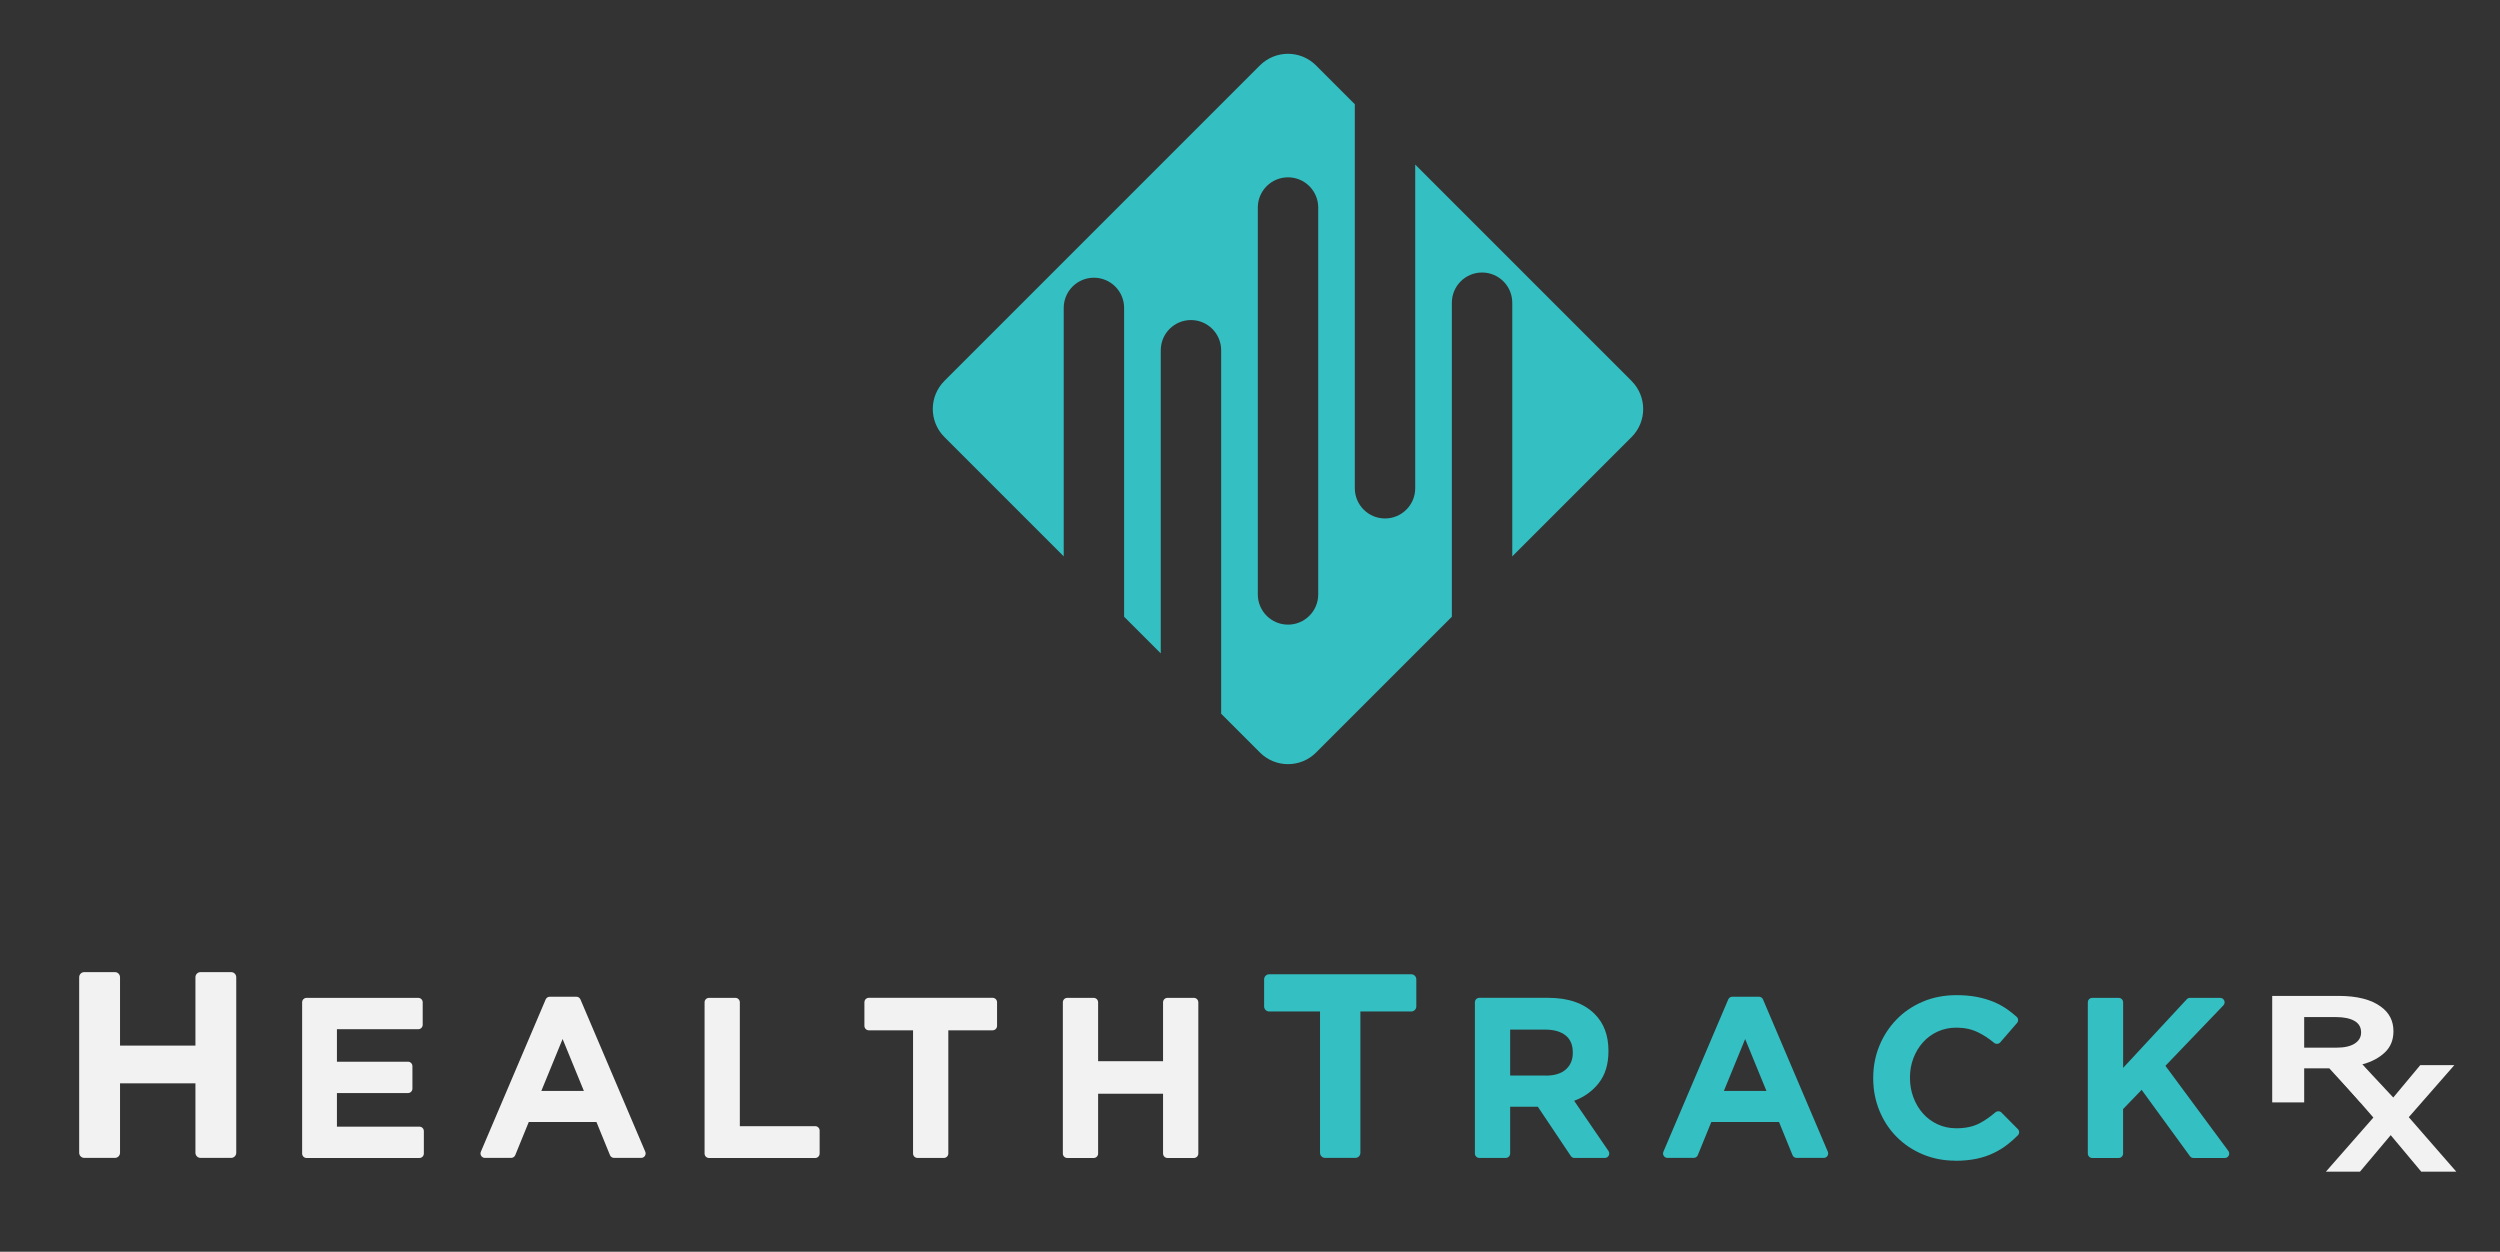
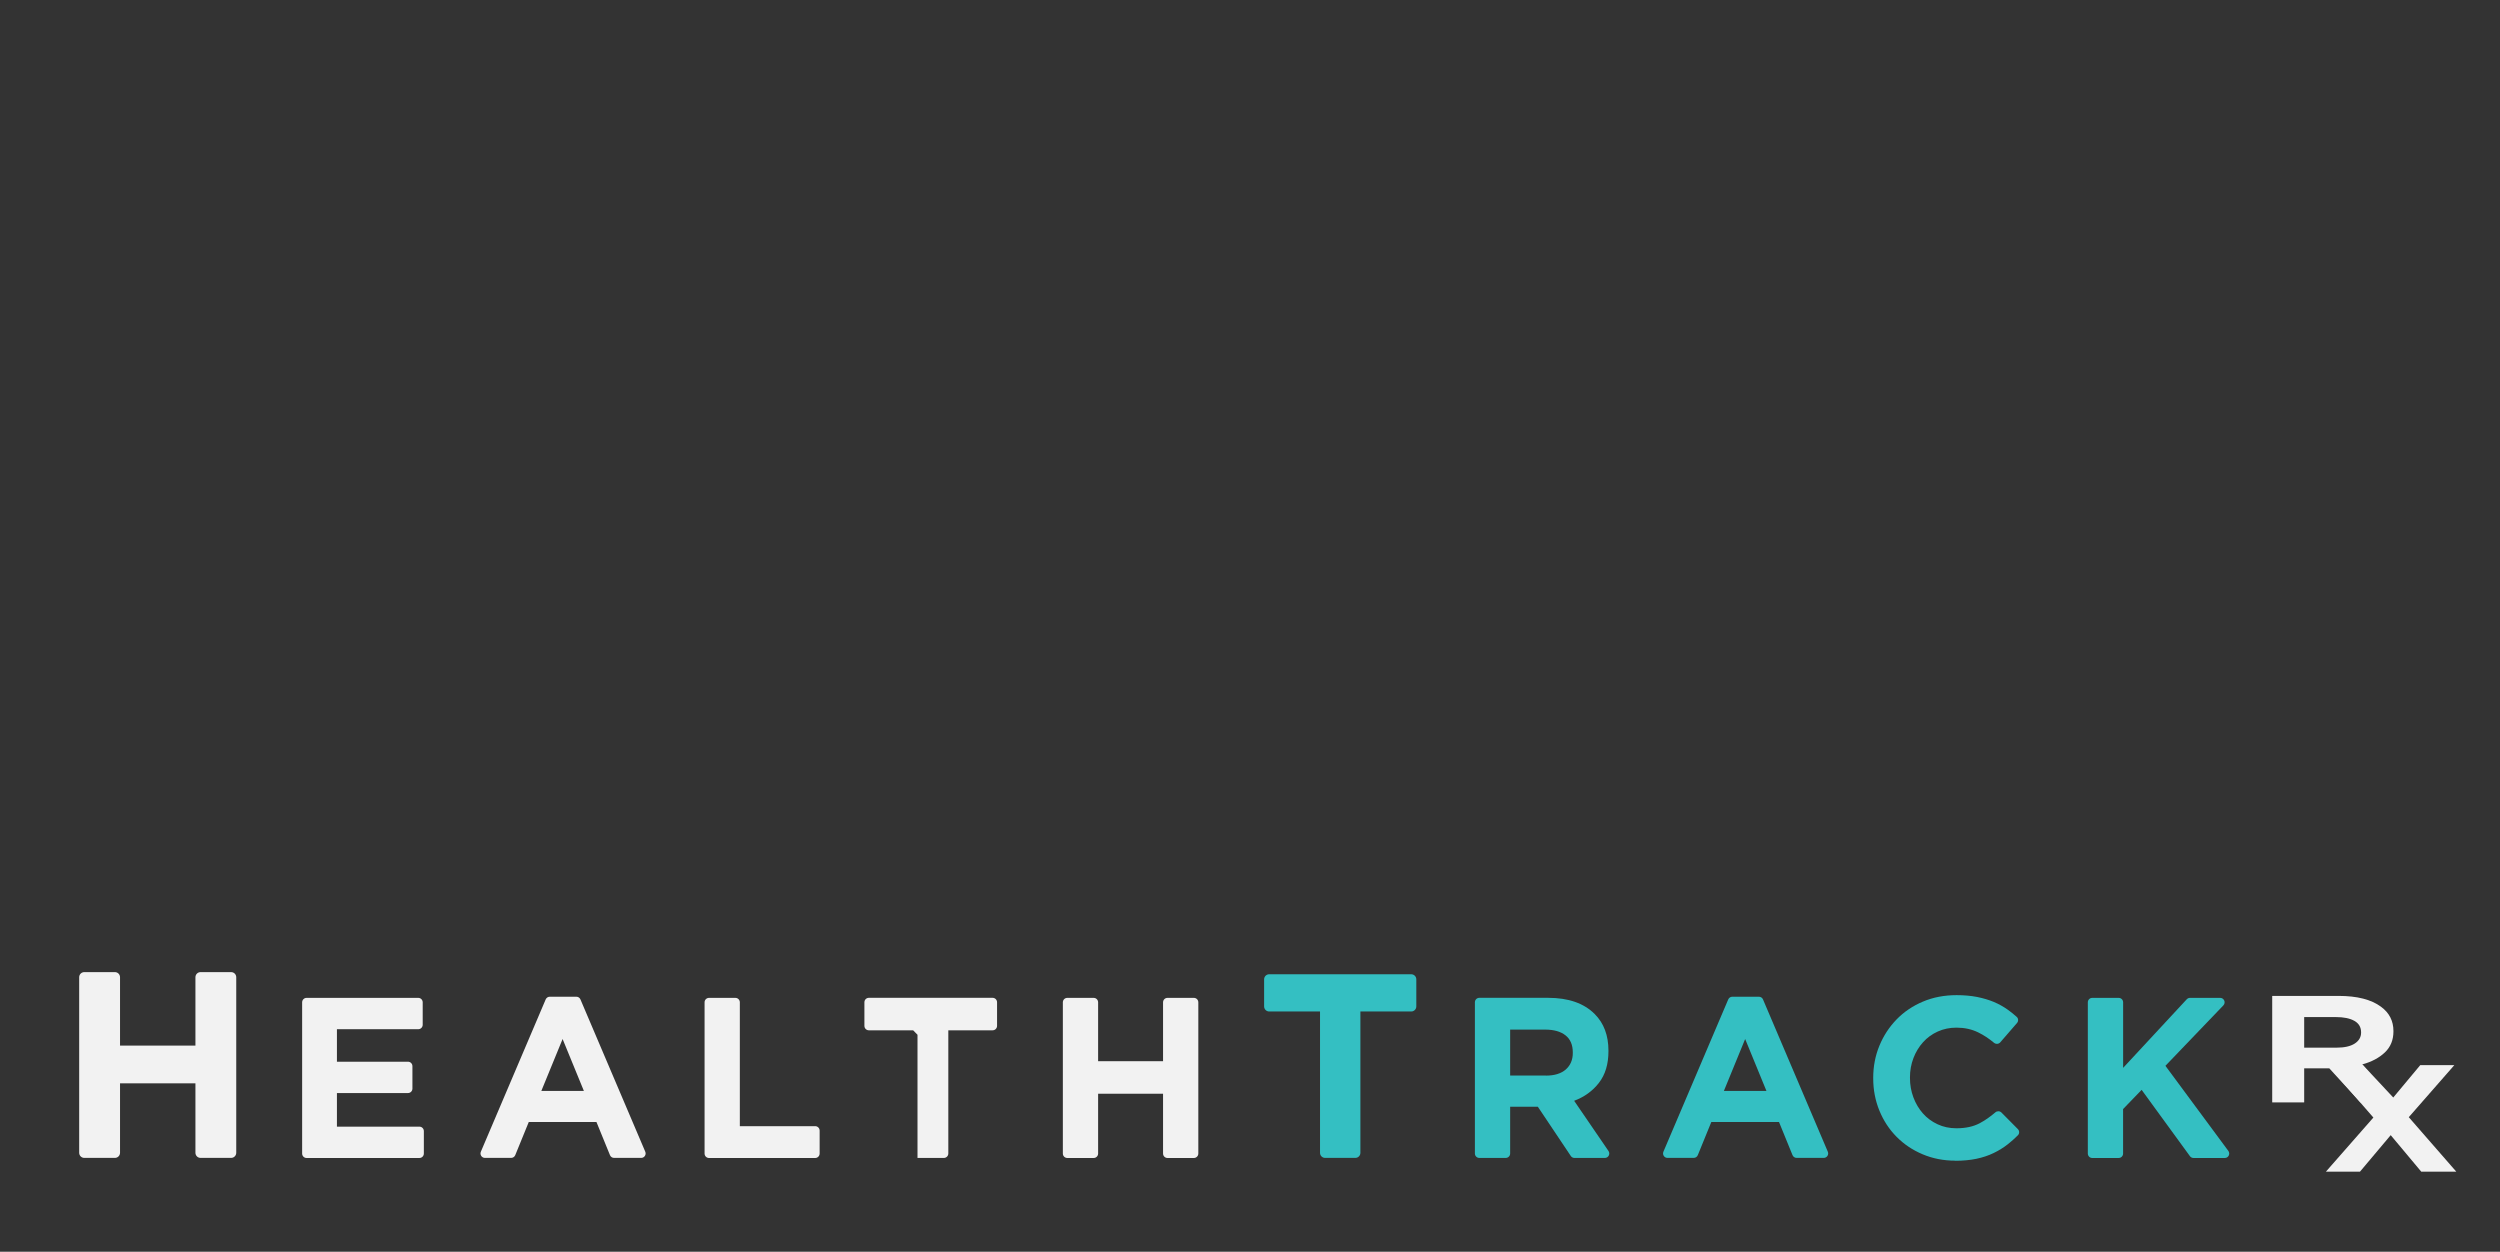
<svg xmlns="http://www.w3.org/2000/svg" id="Layer_1" data-name="Layer 1" viewBox="0 0 523.19 261.96">
  <rect x="0" y="0" width="523.19" height="261.96" fill="#333333" stroke="none" />
  <defs>
    <style> .cls-1 { fill: #34bfc2; } .cls-1, .cls-2 { stroke-width: 0px; } .cls-2 { fill: #f2f2f2; } </style>
  </defs>
  <g>
    <g>
      <path class="cls-1" d="m276.25,211.68h-10.64c-.59,0-1.06-.48-1.06-1.06v-5.67c0-.59.48-1.06,1.06-1.06h29.73c.59,0,1.06.48,1.06,1.06v5.67c0,.59-.48,1.06-1.06,1.06h-10.64v29.58c0,.59-.48,1.06-1.06,1.06h-6.33c-.59,0-1.06-.48-1.06-1.06v-29.58Z" />
      <path class="cls-1" d="m308.66,209.75c0-.51.41-.93.93-.93h14.39c4.24,0,7.5,1.13,9.76,3.4,1.91,1.91,2.87,4.47,2.87,7.66v.1c0,2.71-.66,4.92-1.99,6.63-1.32,1.71-3.06,2.96-5.19,3.76l7.19,10.51c.42.61-.02,1.45-.76,1.45h-6.36c-.31,0-.6-.15-.77-.41l-6.9-10.31h-5.79v9.79c0,.51-.41.93-.93.93h-5.52c-.51,0-.93-.41-.93-.93v-31.65Zm14.84,15.35c1.82,0,3.21-.43,4.19-1.29.97-.86,1.46-2.01,1.46-3.45v-.1c0-1.6-.51-2.79-1.53-3.59-1.02-.8-2.44-1.2-4.26-1.2h-7.32v9.62h7.46Z" />
      <path class="cls-1" d="m362.53,208.59h5.57c.37,0,.71.22.85.56l13.57,31.88c.26.61-.19,1.29-.85,1.29h-5.68c-.38,0-.72-.23-.86-.58l-2.83-6.94h-14.16l-2.83,6.94c-.14.35-.48.58-.86.58h-5.49c-.66,0-1.11-.68-.85-1.29l13.57-31.88c.15-.34.48-.56.85-.56Zm7.14,19.71l-4.45-10.86-4.45,10.86h8.9Z" />
      <path class="cls-1" d="m409.19,242.9c-2.46,0-4.74-.45-6.84-1.34-2.11-.89-3.92-2.11-5.45-3.66s-2.73-3.37-3.59-5.48c-.86-2.1-1.29-4.35-1.29-6.75v-.1c0-2.39.43-4.63,1.29-6.72.86-2.09,2.06-3.92,3.59-5.5,1.53-1.58,3.36-2.82,5.5-3.73,2.14-.91,4.5-1.36,7.08-1.36,1.56,0,2.99.13,4.28.38,1.29.26,2.46.61,3.52,1.05,1.05.45,2.02.99,2.92,1.63.65.46,1.26.96,1.85,1.49.37.33.39.91.06,1.28l-3.51,4.05c-.33.38-.91.41-1.3.09-1.08-.9-2.18-1.62-3.3-2.17-1.36-.67-2.88-1-4.57-1-1.4,0-2.7.27-3.9.81-1.2.54-2.23,1.29-3.09,2.25-.86.96-1.53,2.07-2.01,3.33-.48,1.26-.72,2.61-.72,4.04v.1c0,1.44.24,2.79.72,4.07.48,1.28,1.14,2.39,1.99,3.35.84.96,1.87,1.71,3.06,2.27,1.2.56,2.51.84,3.95.84,1.91,0,3.53-.35,4.86-1.05,1.1-.58,2.2-1.35,3.29-2.28.37-.32.92-.31,1.27.03l3.44,3.47c.36.36.36.95,0,1.3-.66.67-1.35,1.27-2.05,1.83-.93.74-1.94,1.36-3.04,1.89-1.1.53-2.31.93-3.61,1.2-1.31.27-2.78.41-4.4.41Z" />
      <path class="cls-1" d="m437.87,208.83h5.52c.51,0,.93.41.93.93v13.72l13.31-14.35c.18-.19.42-.3.68-.3h6.32c.82,0,1.23.98.67,1.57l-12.13,12.65,13.17,17.81c.45.61.02,1.48-.74,1.48h-6.55c-.3,0-.57-.14-.75-.38l-10.11-13.88-3.88,4.02v9.31c0,.51-.41.93-.93.93h-5.52c-.51,0-.93-.41-.93-.93v-31.65c0-.51.41-.93.93-.93Z" />
    </g>
    <g>
      <path class="cls-2" d="m496.68,233.86l-9.53-10.95h7.33l5.99,7.23,6.03-7.23h7.13l-9.53,10.89,9.94,11.4h-7.33l-6.39-7.64-6.43,7.64h-7.13l9.94-11.33Z" />
      <path class="cls-2" d="m475.52,208.42h13.9c3.85,0,6.81.75,8.86,2.26,1.74,1.27,2.61,2.97,2.61,5.1v.06c0,1.8-.6,3.28-1.8,4.41-1.2,1.14-2.77,1.97-4.71,2.5l7.43,7.96h-7.82l-6.52-7.13h-5.26v7.13h-6.69v-22.3Zm13.47,10.83c1.65,0,2.92-.29,3.8-.86s1.33-1.34,1.33-2.29v-.06c0-1.06-.46-1.86-1.39-2.39-.93-.53-2.22-.8-3.87-.8h-6.65v6.4h6.78Z" />
    </g>
    <g>
      <path class="cls-2" d="m17.64,203.44h6.41c.59,0,1.07.48,1.07,1.07v14.31h15.78v-14.31c0-.59.48-1.07,1.07-1.07h6.4c.59,0,1.07.48,1.07,1.07v36.74c0,.59-.48,1.07-1.07,1.07h-6.4c-.59,0-1.07-.48-1.07-1.07v-14.53h-15.78v14.53c0,.59-.48,1.07-1.07,1.07h-6.41c-.59,0-1.07-.48-1.07-1.07v-36.74c0-.59.48-1.07,1.07-1.07Z" />
      <path class="cls-2" d="m64.16,208.83h23.37c.51,0,.93.41.93.93v4.7c0,.51-.41.93-.93.93h-17.02v6.8h14.87c.51,0,.93.41.93.93v4.7c0,.51-.41.93-.93.93h-14.87v7.03h17.26c.51,0,.93.41.93.93v4.7c0,.51-.41.93-.93.93h-23.61c-.51,0-.93-.41-.93-.93v-31.65c0-.51.41-.93.93-.93Z" />
      <path class="cls-2" d="m115.05,208.59h5.57c.37,0,.71.22.85.56l13.57,31.88c.26.61-.19,1.29-.85,1.29h-5.68c-.38,0-.72-.23-.86-.58l-2.83-6.94h-14.16l-2.83,6.94c-.14.35-.48.58-.86.58h-5.49c-.66,0-1.11-.68-.85-1.29l13.57-31.88c.15-.34.48-.56.85-.56Zm7.14,19.71l-4.45-10.86-4.45,10.86h8.9Z" />
      <path class="cls-2" d="m148.38,208.83h5.52c.51,0,.93.41.93.93v25.92h15.77c.51,0,.93.41.93.93v4.8c0,.51-.41.93-.93.93h-22.22c-.51,0-.93-.41-.93-.93v-31.65c0-.51.41-.93.93-.93Z" />
-       <path class="cls-2" d="m191.1,215.62h-9.27c-.51,0-.93-.41-.93-.93v-4.94c0-.51.41-.93.93-.93h25.9c.51,0,.93.41.93.93v4.94c0,.51-.41.93-.93.93h-9.27v25.78c0,.51-.41.93-.93.93h-5.52c-.51,0-.93-.41-.93-.93v-25.78Z" />
+       <path class="cls-2" d="m191.1,215.62h-9.27c-.51,0-.93-.41-.93-.93v-4.94c0-.51.41-.93.93-.93h25.9c.51,0,.93.41.93.93v4.94c0,.51-.41.93-.93.93h-9.27v25.78c0,.51-.41.93-.93.93h-5.52v-25.78Z" />
      <path class="cls-2" d="m223.36,208.83h5.52c.51,0,.93.41.93.93v12.33h13.59v-12.33c0-.51.41-.93.93-.93h5.52c.51,0,.93.41.93.93v31.65c0,.51-.41.93-.93.93h-5.52c-.51,0-.93-.41-.93-.93v-12.52h-13.59v12.52c0,.51-.41.93-.93.93h-5.52c-.51,0-.93-.41-.93-.93v-31.65c0-.51.41-.93.93-.93Z" />
    </g>
  </g>
-   <path class="cls-1" d="m341.45,79.72l-45.28-45.28v67.74c0,3.49-2.83,6.32-6.32,6.32h0c-3.49,0-6.32-2.83-6.32-6.32V21.81s-8.12-8.12-8.12-8.12c-3.24-3.24-8.5-3.24-11.74,0l-66.03,66.03c-3.24,3.24-3.24,8.5,0,11.74l24.97,24.97v-51.99c0-3.49,2.83-6.32,6.32-6.32,3.49,0,6.32,2.83,6.32,6.32v64.63s7.67,7.67,7.67,7.67v-63.44c0-3.49,2.83-6.32,6.32-6.32,3.49,0,6.32,2.83,6.32,6.32v76.07s8.12,8.12,8.12,8.12c3.24,3.24,8.5,3.24,11.74,0l28.42-28.42V63.35c0-3.49,2.83-6.32,6.32-6.32,3.49,0,6.32,2.83,6.32,6.32v53.09s24.97-24.97,24.97-24.97c3.24-3.24,3.24-8.5,0-11.74Zm-65.58,44.68c0,3.49-2.83,6.32-6.32,6.32s-6.32-2.83-6.32-6.32V43.43c0-3.49,2.83-6.32,6.32-6.32,3.49,0,6.32,2.83,6.32,6.32v80.97Z" />
</svg>